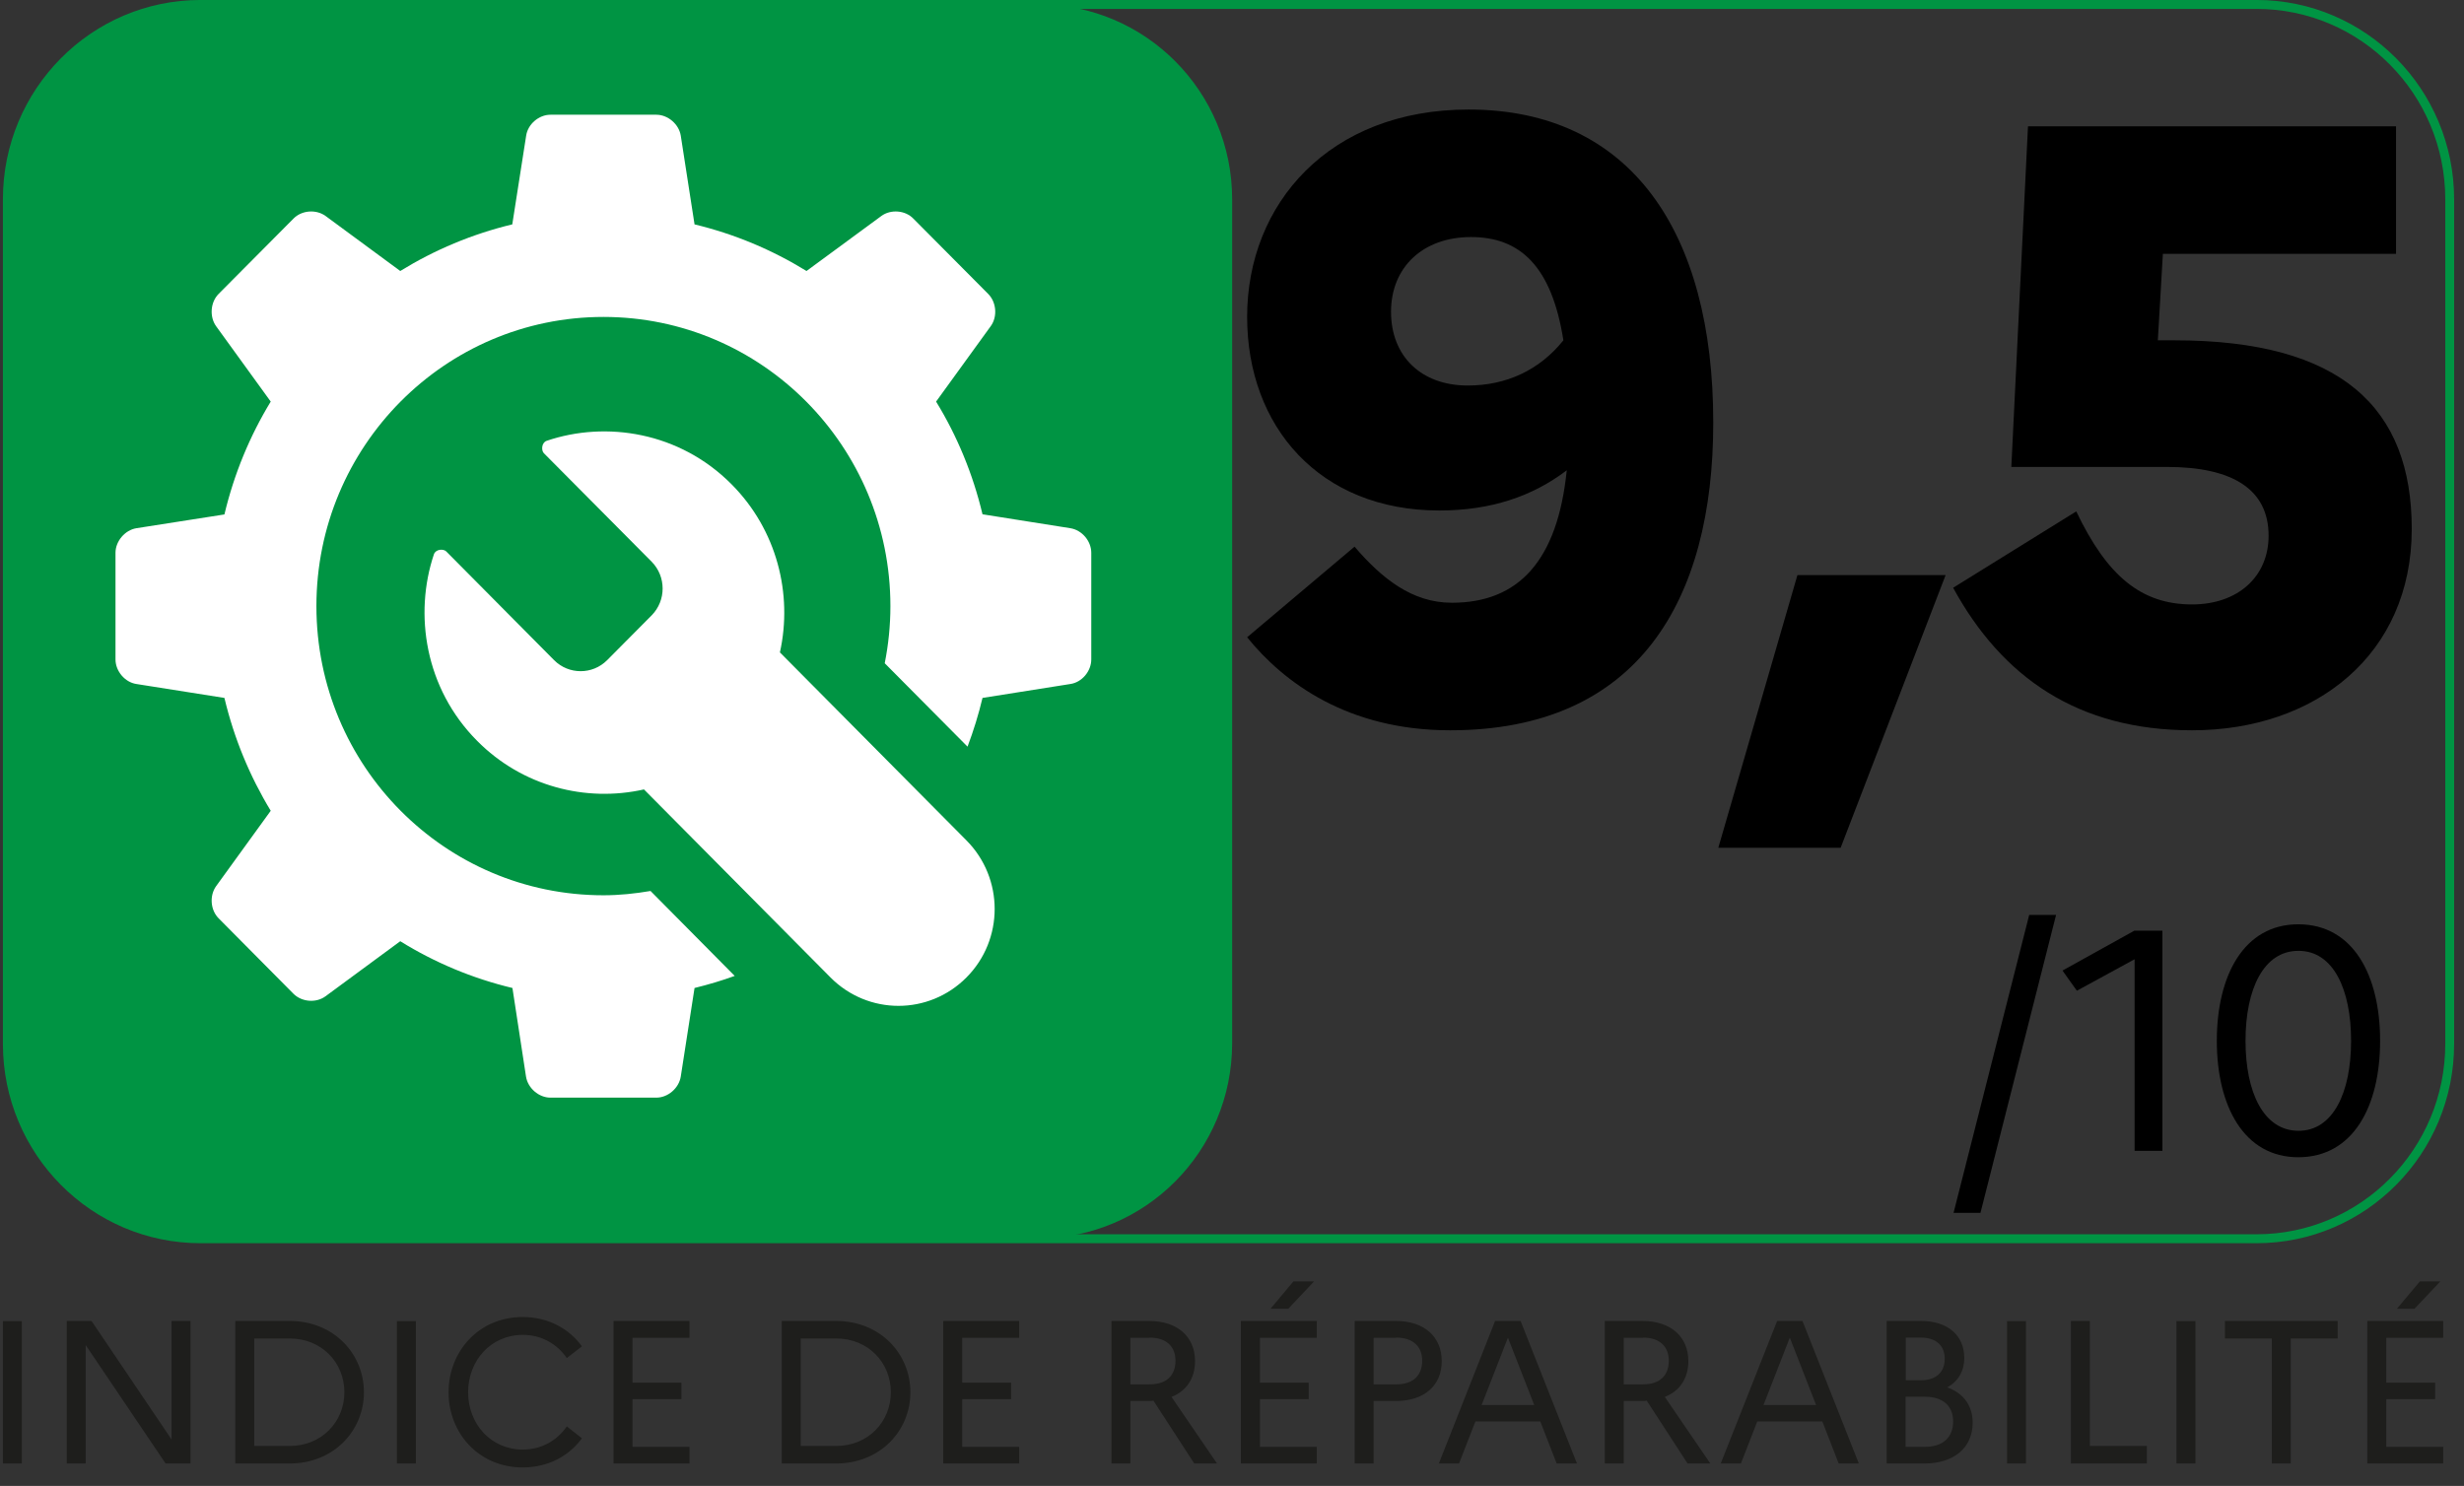
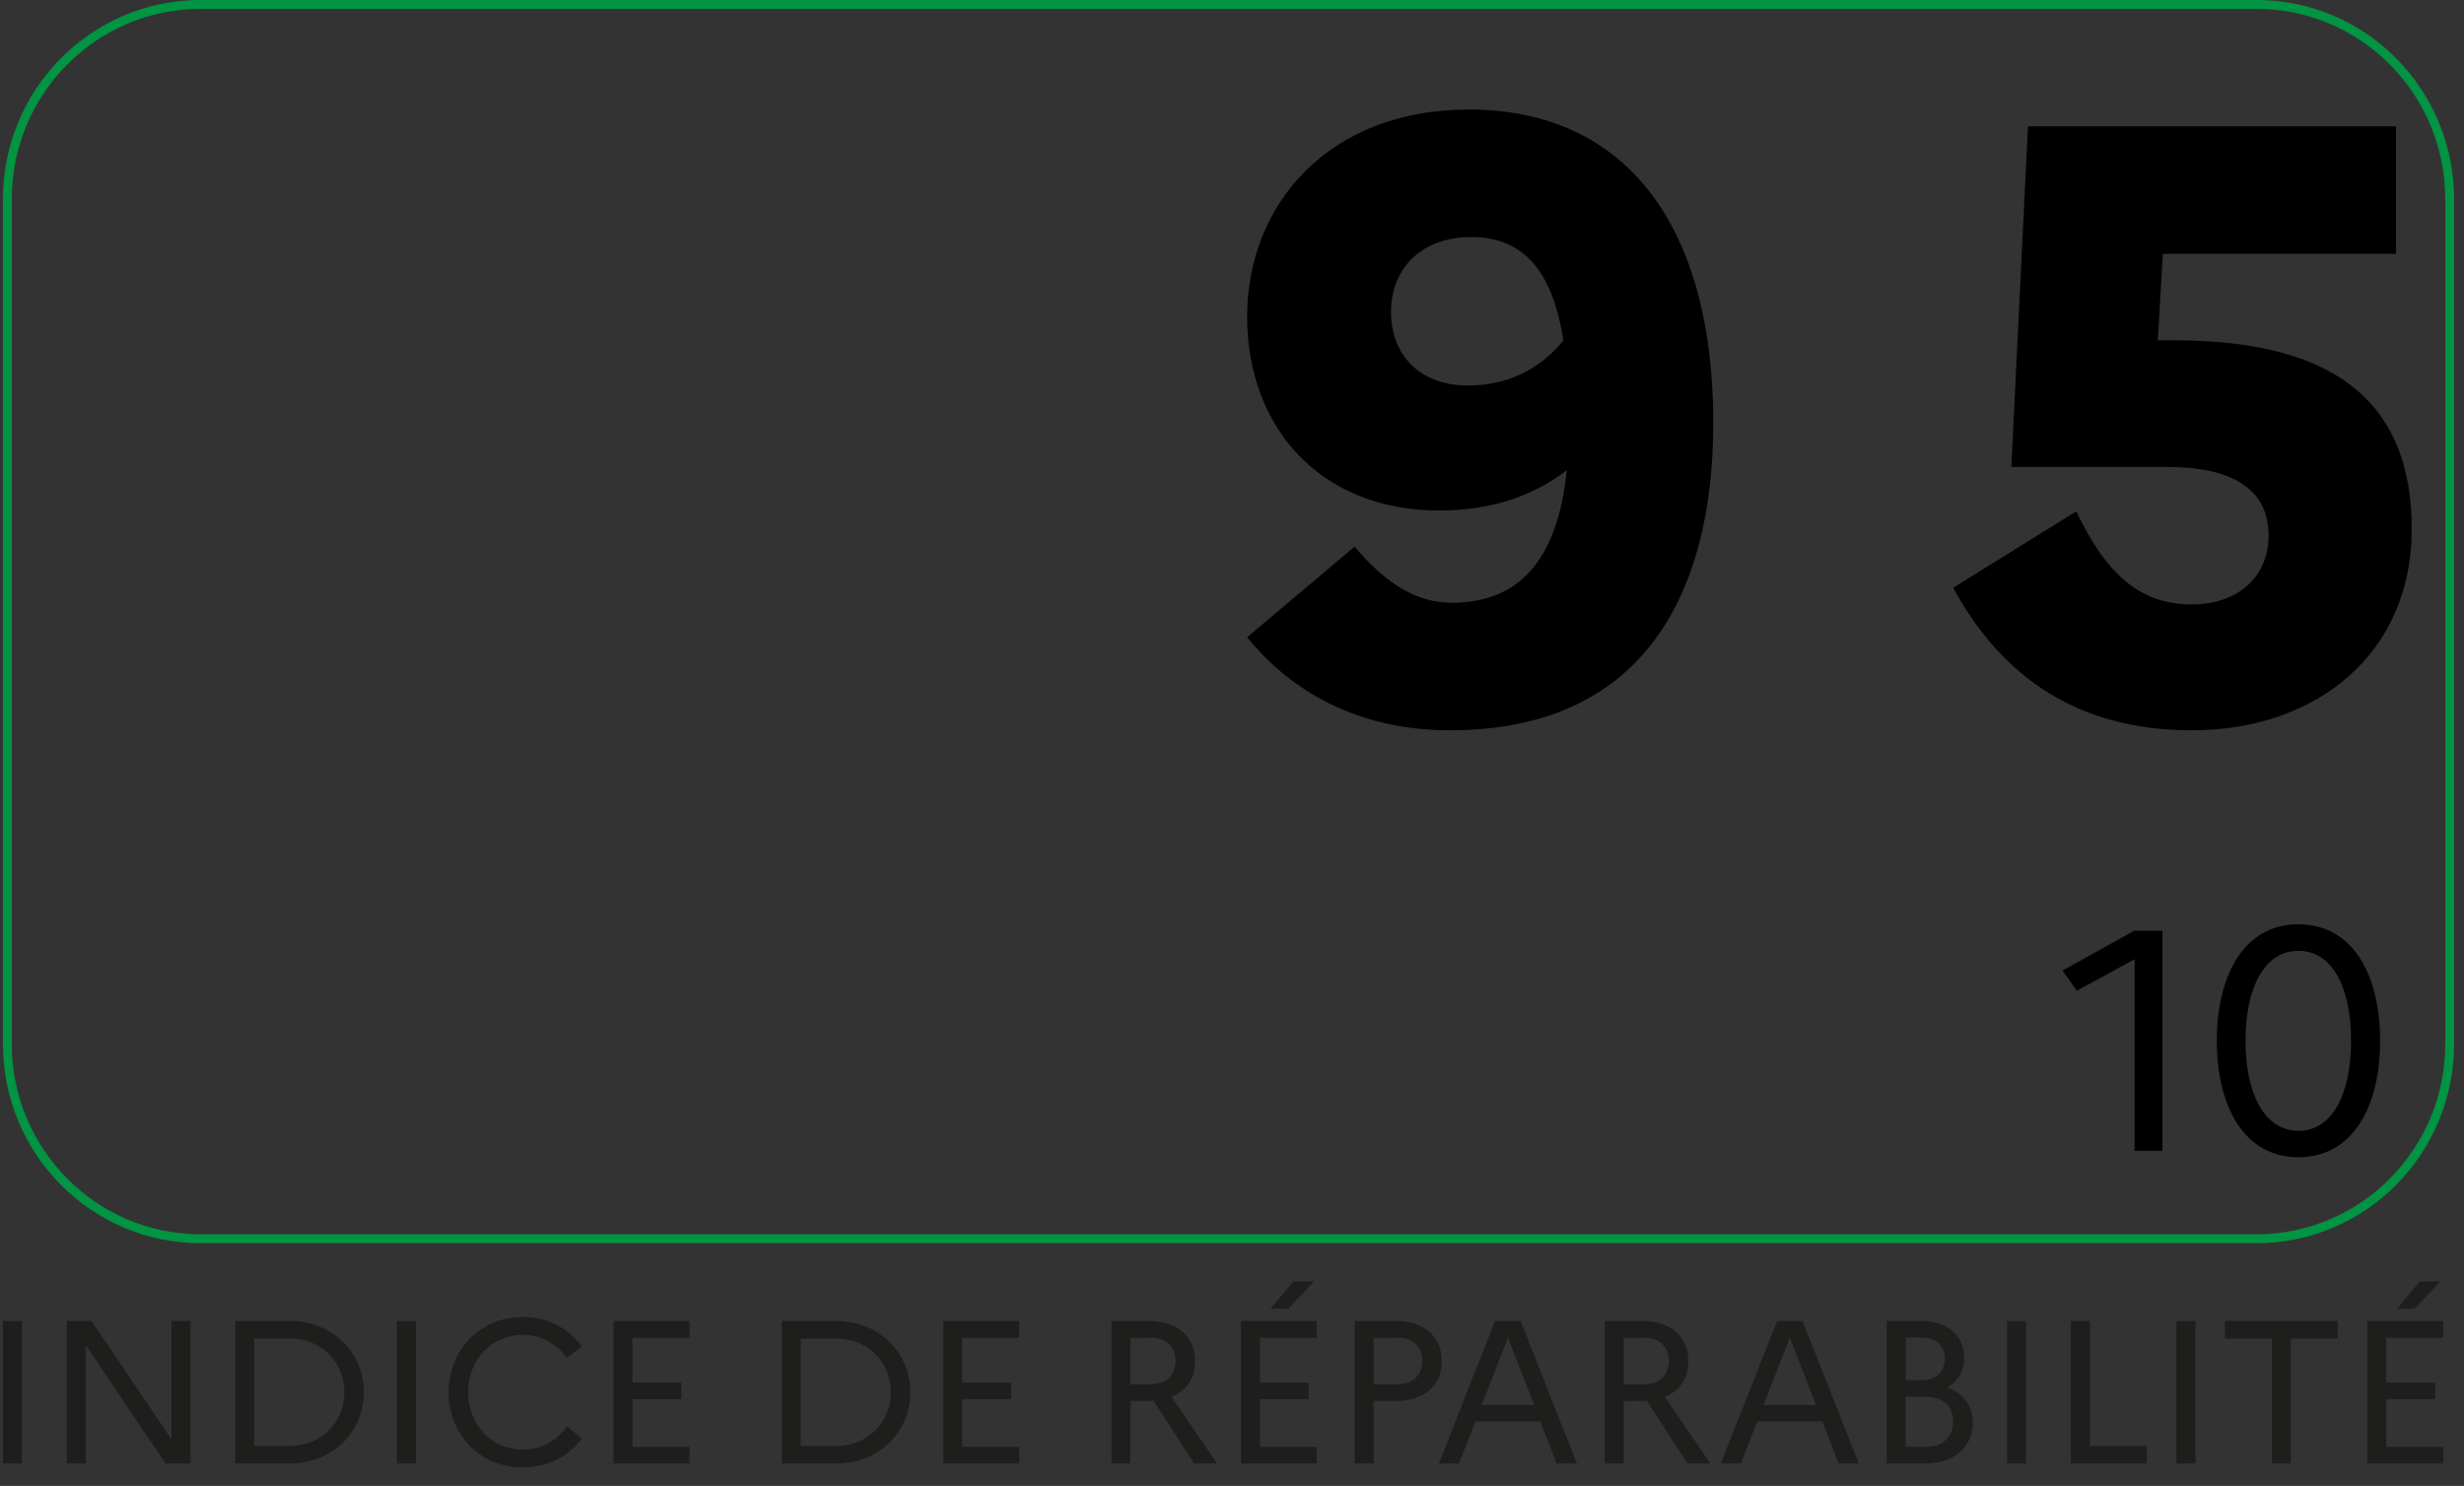
<svg xmlns="http://www.w3.org/2000/svg" width="63pt" height="38pt" viewBox="0 0 63 38" version="1.1">
  <rect x="0" y="0" width="63" height="38" fill="#333333" stroke="none" />
  <g id="surface1">
    <path style=" stroke:none;fill-rule:nonzero;fill:rgb(11.765%,11.765%,10.98%);fill-opacity:1;" d="M 60.527 37.426 L 62.469 37.426 L 62.469 37 L 61.012 37 L 61.012 35.781 L 62.262 35.781 L 62.262 35.359 L 61.012 35.359 L 61.012 34.211 L 62.469 34.211 L 62.469 33.781 L 60.527 33.781 Z M 61.734 33.469 L 62.395 32.77 L 61.871 32.77 L 61.285 33.469 Z M 56.887 34.23 L 58.086 34.23 L 58.086 37.426 L 58.57 37.426 L 58.57 34.23 L 59.77 34.23 L 59.77 33.781 L 56.887 33.781 Z M 55.648 37.426 L 56.133 37.426 L 56.133 33.785 L 55.648 33.785 Z M 52.949 37.426 L 54.891 37.426 L 54.891 36.977 L 53.434 36.977 L 53.434 33.781 L 52.949 33.781 Z M 51.316 37.426 L 51.801 37.426 L 51.801 33.785 L 51.316 33.785 Z M 49.219 35.719 C 49.668 35.719 49.938 35.945 49.938 36.352 C 49.938 36.766 49.668 37 49.219 37 L 48.723 37 L 48.723 35.719 Z M 49.117 34.207 C 49.496 34.207 49.723 34.406 49.723 34.746 C 49.723 35.098 49.496 35.297 49.117 35.297 L 48.727 35.297 L 48.727 34.207 Z M 48.238 37.426 L 49.199 37.426 C 49.965 37.426 50.438 37.02 50.438 36.379 C 50.438 35.961 50.211 35.629 49.789 35.48 C 50.07 35.324 50.223 35.059 50.223 34.73 C 50.223 34.152 49.805 33.781 49.113 33.781 L 48.238 33.781 Z M 45.09 35.93 L 45.762 34.207 L 46.434 35.93 Z M 43.996 37.426 L 44.512 37.426 L 44.93 36.352 L 46.594 36.352 L 47.012 37.426 L 47.527 37.426 L 46.086 33.781 L 45.438 33.781 Z M 42.012 34.207 C 42.426 34.207 42.668 34.426 42.668 34.797 C 42.668 35.188 42.426 35.402 42.012 35.402 L 41.516 35.402 L 41.516 34.211 L 42.012 34.211 Z M 41.031 37.426 L 41.516 37.426 L 41.516 35.828 L 41.992 35.828 C 42.027 35.828 42.07 35.828 42.105 35.82 L 43.148 37.426 L 43.73 37.426 L 42.566 35.723 C 42.949 35.574 43.168 35.246 43.168 34.809 C 43.168 34.184 42.719 33.781 41.992 33.781 L 41.031 33.781 Z M 37.883 35.93 L 38.555 34.207 L 39.227 35.93 Z M 36.789 37.426 L 37.305 37.426 L 37.723 36.352 L 39.383 36.352 L 39.801 37.426 L 40.32 37.426 L 38.879 33.781 L 38.227 33.781 Z M 35.703 34.207 C 36.117 34.207 36.363 34.426 36.363 34.797 C 36.363 35.188 36.117 35.402 35.703 35.402 L 35.121 35.402 L 35.121 34.211 L 35.703 34.211 Z M 34.637 37.426 L 35.121 37.426 L 35.121 35.828 L 35.691 35.828 C 36.414 35.828 36.863 35.434 36.863 34.809 C 36.863 34.184 36.414 33.781 35.691 33.781 L 34.637 33.781 Z M 31.727 37.426 L 33.668 37.426 L 33.668 37 L 32.215 37 L 32.215 35.781 L 33.461 35.781 L 33.461 35.359 L 32.215 35.359 L 32.215 34.211 L 33.668 34.211 L 33.668 33.781 L 31.727 33.781 Z M 32.938 33.469 L 33.598 32.77 L 33.07 32.77 L 32.484 33.469 Z M 29.398 34.207 C 29.812 34.207 30.055 34.426 30.055 34.797 C 30.055 35.188 29.812 35.402 29.398 35.402 L 28.902 35.402 L 28.902 34.211 L 29.398 34.211 Z M 28.418 37.426 L 28.902 37.426 L 28.902 35.828 L 29.379 35.828 C 29.414 35.828 29.457 35.828 29.492 35.82 L 30.535 37.426 L 31.117 37.426 L 29.953 35.723 C 30.336 35.574 30.555 35.246 30.555 34.809 C 30.555 34.184 30.105 33.781 29.379 33.781 L 28.418 33.781 Z M 24.117 37.426 L 26.059 37.426 L 26.059 37 L 24.602 37 L 24.602 35.781 L 25.852 35.781 L 25.852 35.359 L 24.602 35.359 L 24.602 34.211 L 26.059 34.211 L 26.059 33.781 L 24.117 33.781 Z M 21.387 34.23 C 22.191 34.23 22.777 34.84 22.777 35.605 C 22.777 36.363 22.191 36.977 21.387 36.977 L 20.473 36.977 L 20.473 34.23 Z M 19.988 37.426 L 21.375 37.426 C 22.508 37.426 23.277 36.586 23.277 35.605 C 23.277 34.621 22.508 33.781 21.375 33.781 L 19.988 33.781 Z M 15.688 37.426 L 17.629 37.426 L 17.629 37 L 16.172 37 L 16.172 35.781 L 17.422 35.781 L 17.422 35.359 L 16.172 35.359 L 16.172 34.211 L 17.629 34.211 L 17.629 33.781 L 15.688 33.781 Z M 13.367 37.07 C 12.551 37.07 11.969 36.414 11.969 35.605 C 11.969 34.793 12.551 34.137 13.367 34.137 C 13.852 34.137 14.25 34.375 14.492 34.73 L 14.879 34.43 C 14.551 33.98 14.02 33.68 13.367 33.68 C 12.238 33.68 11.469 34.562 11.469 35.605 C 11.469 36.645 12.238 37.527 13.367 37.527 C 14.02 37.527 14.551 37.23 14.879 36.781 L 14.492 36.477 C 14.25 36.832 13.852 37.07 13.367 37.07 M 10.148 37.426 L 10.633 37.426 L 10.633 33.785 L 10.148 33.785 Z M 7.414 34.23 C 8.219 34.23 8.805 34.84 8.805 35.605 C 8.805 36.363 8.219 36.977 7.414 36.977 L 6.5 36.977 L 6.5 34.23 Z M 6.016 37.426 L 7.406 37.426 C 8.535 37.426 9.305 36.586 9.305 35.605 C 9.305 34.621 8.535 33.781 7.406 33.781 L 6.016 33.781 Z M 1.707 37.426 L 2.191 37.426 L 2.191 34.398 L 4.234 37.426 L 4.871 37.426 L 4.871 33.781 L 4.387 33.781 L 4.387 36.812 L 2.34 33.781 L 1.707 33.781 Z M 0.074 37.426 L 0.559 37.426 L 0.559 33.785 L 0.074 33.785 Z M 0.074 37.426 " />
    <path style=" stroke:none;fill-rule:nonzero;fill:rgb(0%,0%,0%);fill-opacity:1;" d="M 31.887 16.297 L 34.633 13.98 C 35.332 14.793 36.102 15.414 37.121 15.414 C 38.824 15.414 39.824 14.344 40.059 12.027 C 39.188 12.691 38.121 13.055 36.801 13.055 C 33.738 13.055 31.887 10.91 31.887 8.102 C 31.887 5.207 33.992 2.801 37.547 2.801 C 41.699 2.801 43.805 5.934 43.805 10.805 C 43.805 15.352 41.891 18.676 37.078 18.676 C 34.461 18.676 32.82 17.453 31.887 16.297 Z M 37.527 9.859 C 38.504 9.859 39.355 9.473 39.973 8.703 C 39.676 6.812 38.867 6.062 37.613 6.062 C 36.379 6.062 35.566 6.836 35.566 7.973 C 35.566 9.109 36.336 9.859 37.527 9.859 Z M 37.527 9.859 " />
-     <path style=" stroke:none;fill-rule:nonzero;fill:rgb(0%,0%,0%);fill-opacity:1;" d="M 43.934 21.68 L 45.957 14.707 L 49.746 14.707 L 47.062 21.68 Z M 43.934 21.68 " />
    <path style=" stroke:none;fill-rule:nonzero;fill:rgb(0%,0%,0%);fill-opacity:1;" d="M 51.852 3.23 L 61.262 3.23 L 61.262 6.492 L 55.301 6.492 L 55.172 8.703 L 55.598 8.703 C 59.879 8.703 61.664 10.438 61.664 13.527 C 61.664 16.746 59.195 18.676 56.047 18.676 C 53.129 18.676 51.191 17.324 49.938 15.031 L 53.086 13.078 C 53.875 14.73 54.746 15.457 56.047 15.457 C 57.215 15.457 58.004 14.75 58.004 13.699 C 58.004 12.52 57.09 11.941 55.406 11.941 L 51.426 11.941 Z M 51.852 3.23 " />
-     <path style=" stroke:none;fill-rule:nonzero;fill:rgb(0%,0%,0%);fill-opacity:1;" d="M 51.883 23.398 L 52.57 23.398 L 50.637 31.016 L 49.949 31.016 Z M 51.883 23.398 " />
    <path style=" stroke:none;fill-rule:nonzero;fill:rgb(0%,0%,0%);fill-opacity:1;" d="M 54.578 24.531 L 53.102 25.336 L 52.734 24.82 L 54.57 23.801 L 55.289 23.801 L 55.289 29.43 L 54.578 29.43 Z M 54.578 24.531 " />
    <path style=" stroke:none;fill-rule:nonzero;fill:rgb(0%,0%,0%);fill-opacity:1;" d="M 60.855 26.617 C 60.855 28.289 60.168 29.594 58.762 29.594 C 57.375 29.594 56.68 28.289 56.68 26.617 C 56.68 24.941 57.375 23.637 58.762 23.637 C 60.168 23.637 60.855 24.941 60.855 26.617 Z M 57.414 26.617 C 57.414 27.934 57.875 28.918 58.77 28.918 C 59.656 28.918 60.113 27.934 60.113 26.617 C 60.113 25.297 59.656 24.316 58.77 24.316 C 57.875 24.312 57.414 25.297 57.414 26.617 Z M 57.414 26.617 " />
-     <path style=" stroke:none;fill-rule:nonzero;fill:rgb(0%,58.039%,26.275%);fill-opacity:1;" d="M 26.555 31.668 L 5.133 31.668 C 2.402 31.668 0.188 29.438 0.188 26.684 L 0.188 5.098 C 0.188 2.344 2.402 0.113 5.133 0.113 L 26.555 0.113 C 29.289 0.113 31.504 2.344 31.504 5.098 L 31.504 26.684 C 31.5 29.438 29.289 31.668 26.555 31.668 " />
    <path style="fill:none;stroke-width:0.511;stroke-linecap:butt;stroke-linejoin:miter;stroke:rgb(0%,58.039%,26.275%);stroke-opacity:1;stroke-miterlimit:10;" d="M 11.408 70.869 L 130.069 70.869 C 136.226 70.869 141.22 65.877 141.22 59.714 L 141.22 11.408 C 141.22 5.245 136.226 0.254 130.069 0.254 L 11.408 0.254 C 5.251 0.254 0.256 5.245 0.256 11.408 L 0.256 59.714 C 0.256 65.877 5.251 70.869 11.408 70.869 Z M 11.408 70.869 " transform="matrix(0.443,0,0,0.447,0.074,0)" />
-     <path style=" stroke:none;fill-rule:nonzero;fill:rgb(100%,100%,100%);fill-opacity:1;" d="M 27.367 13.508 L 25.121 13.152 C 24.875 12.121 24.473 11.148 23.934 10.27 L 25.332 8.34 C 25.508 8.098 25.477 7.727 25.266 7.516 L 23.352 5.59 C 23.145 5.375 22.773 5.348 22.535 5.523 L 20.621 6.93 C 19.746 6.391 18.781 5.984 17.758 5.738 L 17.406 3.469 C 17.359 3.176 17.078 2.934 16.781 2.934 L 14.074 2.934 C 13.777 2.934 13.496 3.176 13.453 3.469 L 13.098 5.738 C 12.074 5.984 11.109 6.391 10.234 6.93 L 8.324 5.523 C 8.082 5.348 7.715 5.375 7.504 5.59 L 5.59 7.516 C 5.379 7.727 5.352 8.102 5.527 8.344 L 6.922 10.27 C 6.387 11.148 5.984 12.121 5.738 13.156 L 3.488 13.508 C 3.195 13.555 2.953 13.84 2.953 14.137 L 2.953 16.863 C 2.953 17.164 3.195 17.449 3.488 17.492 L 5.738 17.848 C 5.984 18.883 6.387 19.852 6.922 20.734 L 5.527 22.66 C 5.352 22.902 5.379 23.273 5.59 23.484 L 7.504 25.414 C 7.715 25.625 8.082 25.656 8.324 25.477 L 10.234 24.07 C 11.109 24.613 12.074 25.02 13.102 25.266 L 13.449 27.531 C 13.496 27.828 13.777 28.07 14.074 28.07 L 16.781 28.07 C 17.078 28.07 17.359 27.828 17.406 27.531 L 17.758 25.266 C 18.109 25.18 18.453 25.078 18.785 24.957 L 16.633 22.785 C 16.238 22.852 15.84 22.895 15.43 22.895 C 11.375 22.895 8.09 19.586 8.09 15.5 C 8.09 11.418 11.375 8.105 15.43 8.105 C 19.48 8.105 22.766 11.418 22.766 15.5 C 22.766 16 22.715 16.488 22.621 16.961 L 24.738 19.094 C 24.891 18.688 25.02 18.273 25.121 17.848 L 27.367 17.492 C 27.664 17.449 27.902 17.164 27.902 16.863 L 27.902 14.137 C 27.902 13.836 27.664 13.555 27.367 13.508 M 24.711 21.492 C 25.672 22.461 25.672 24.031 24.711 24.996 C 23.75 25.965 22.195 25.965 21.234 24.996 L 16.465 20.188 C 14.977 20.523 13.352 20.109 12.199 18.945 C 10.863 17.602 10.582 15.703 11.094 14.176 C 11.141 14.039 11.34 14.031 11.41 14.102 C 11.41 14.102 14.168 16.883 14.168 16.883 C 14.543 17.258 15.148 17.258 15.523 16.883 L 16.664 15.734 C 17.035 15.355 17.035 14.746 16.664 14.367 L 13.906 11.59 C 13.836 11.52 13.844 11.32 13.977 11.273 C 15.492 10.758 17.375 11.043 18.707 12.387 C 19.863 13.551 20.273 15.188 19.941 16.684 Z M 24.711 21.492 " />
  </g>
</svg>